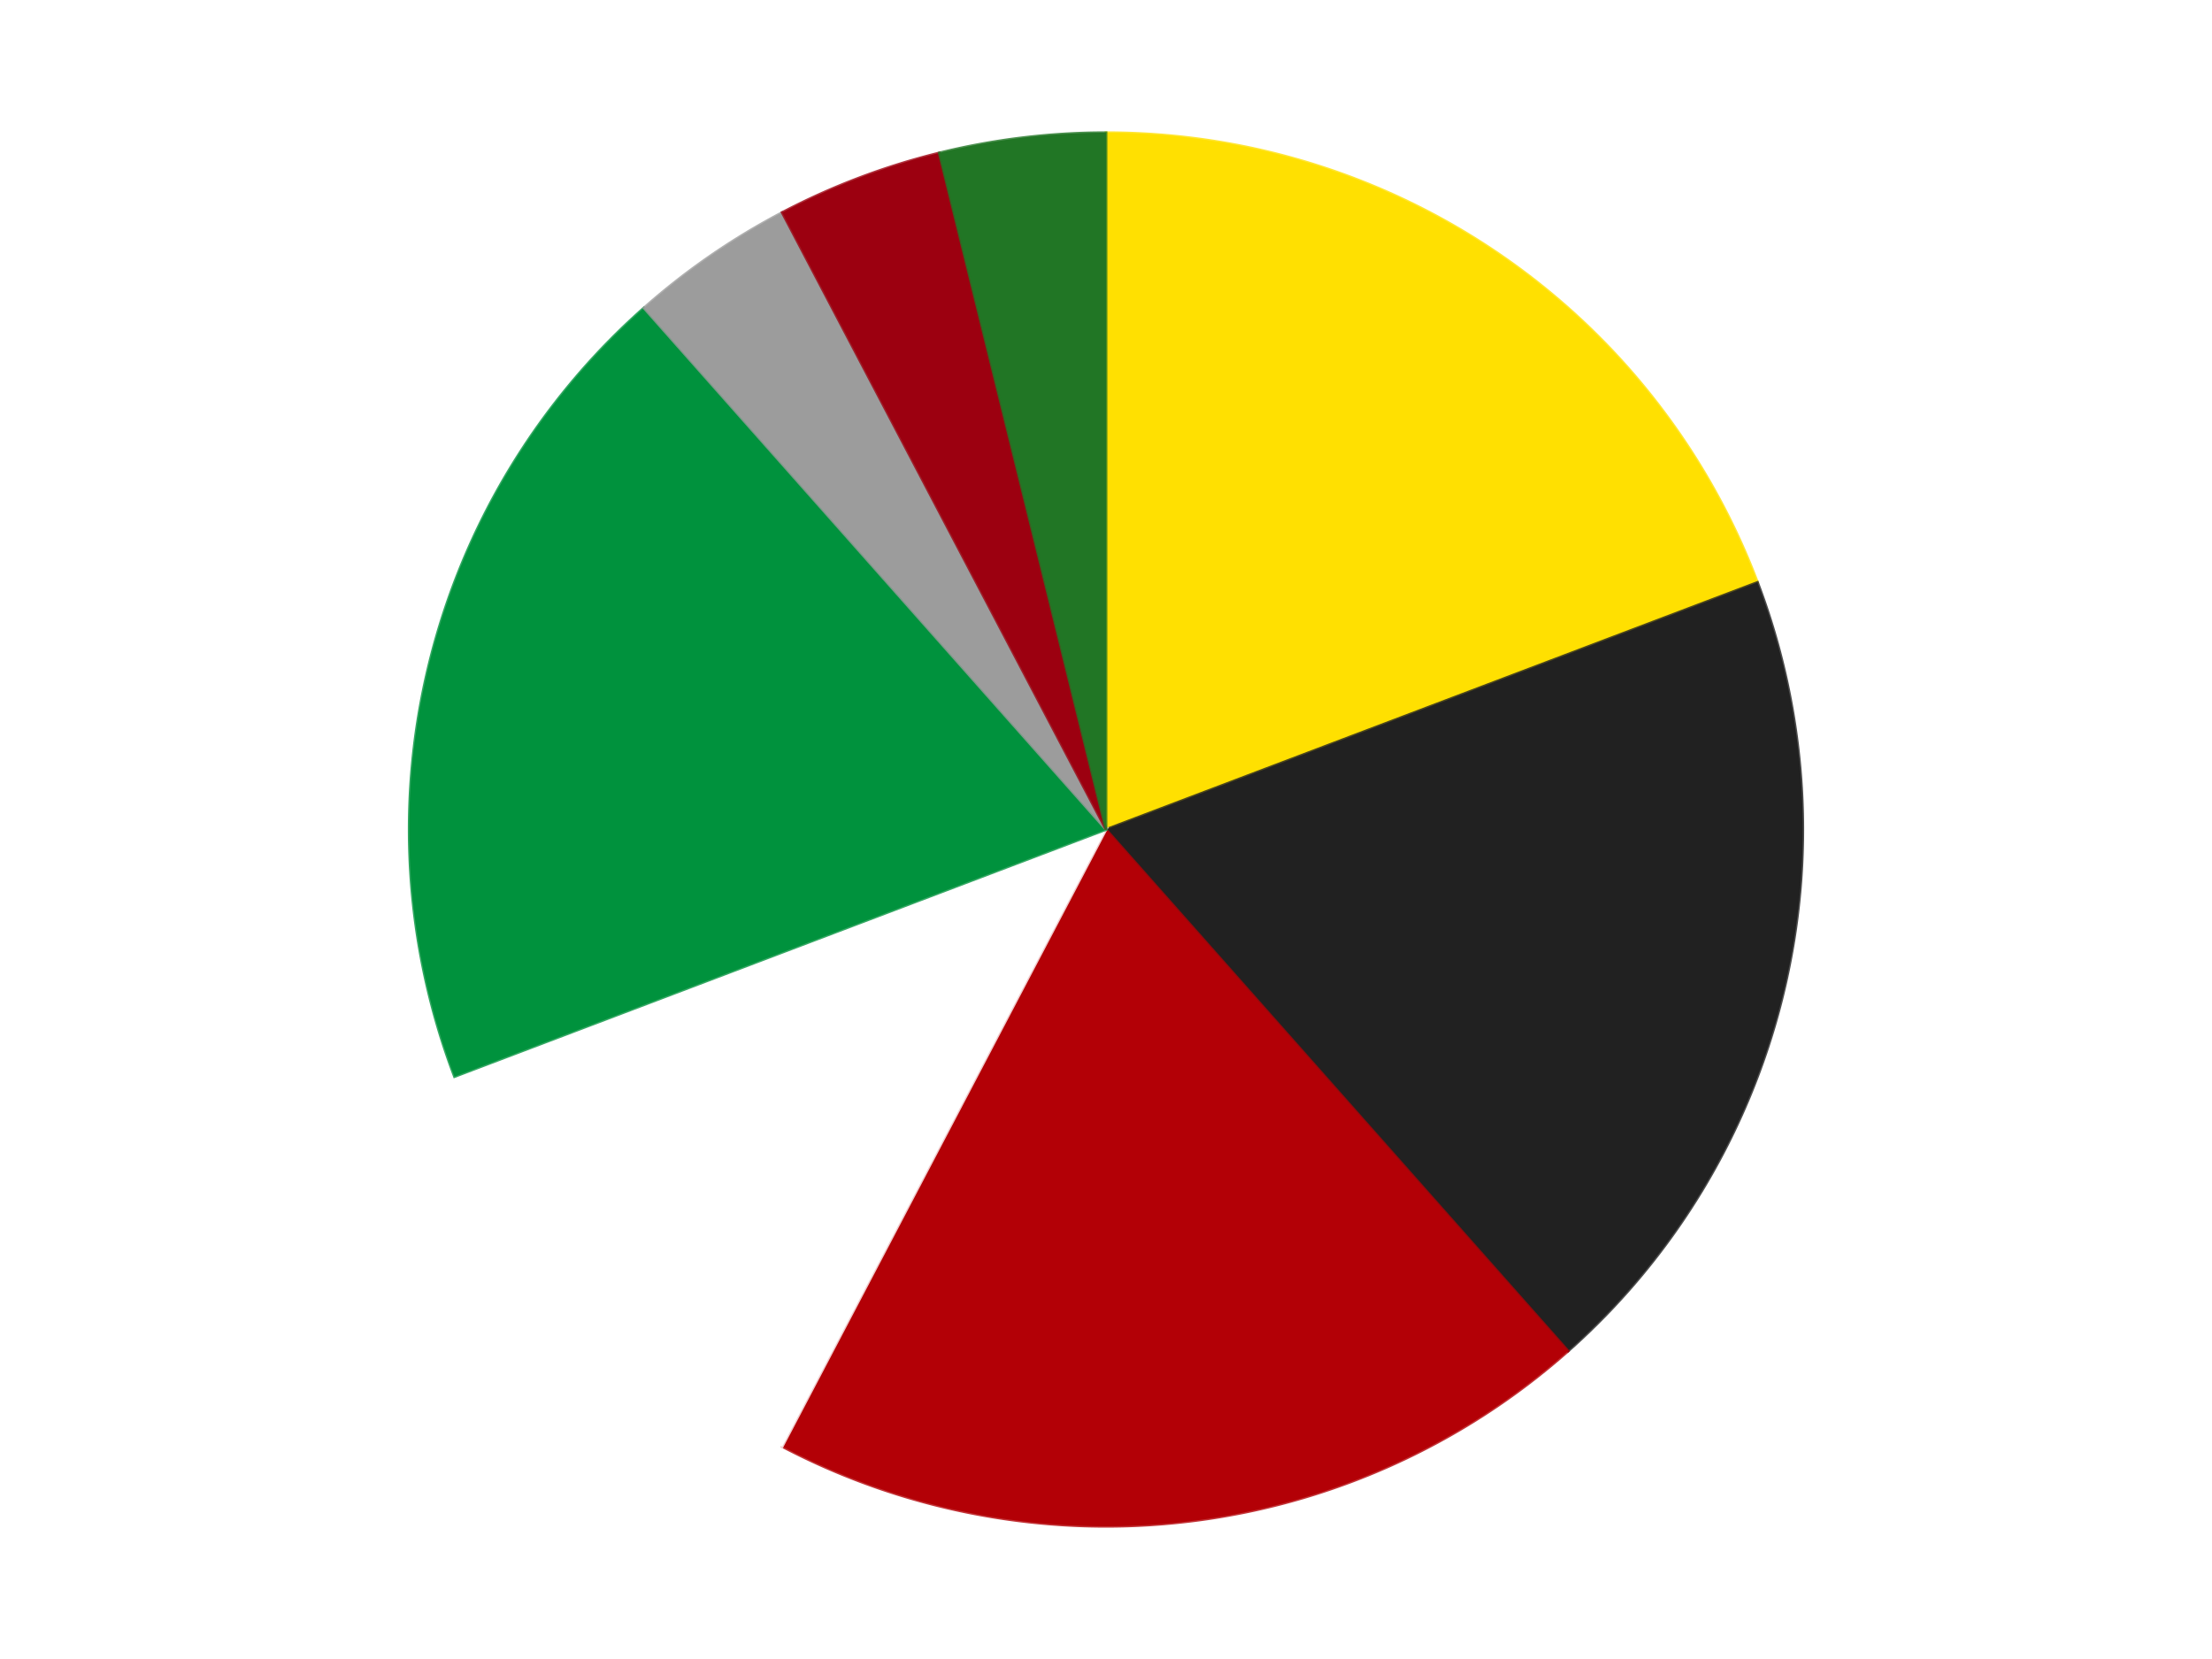
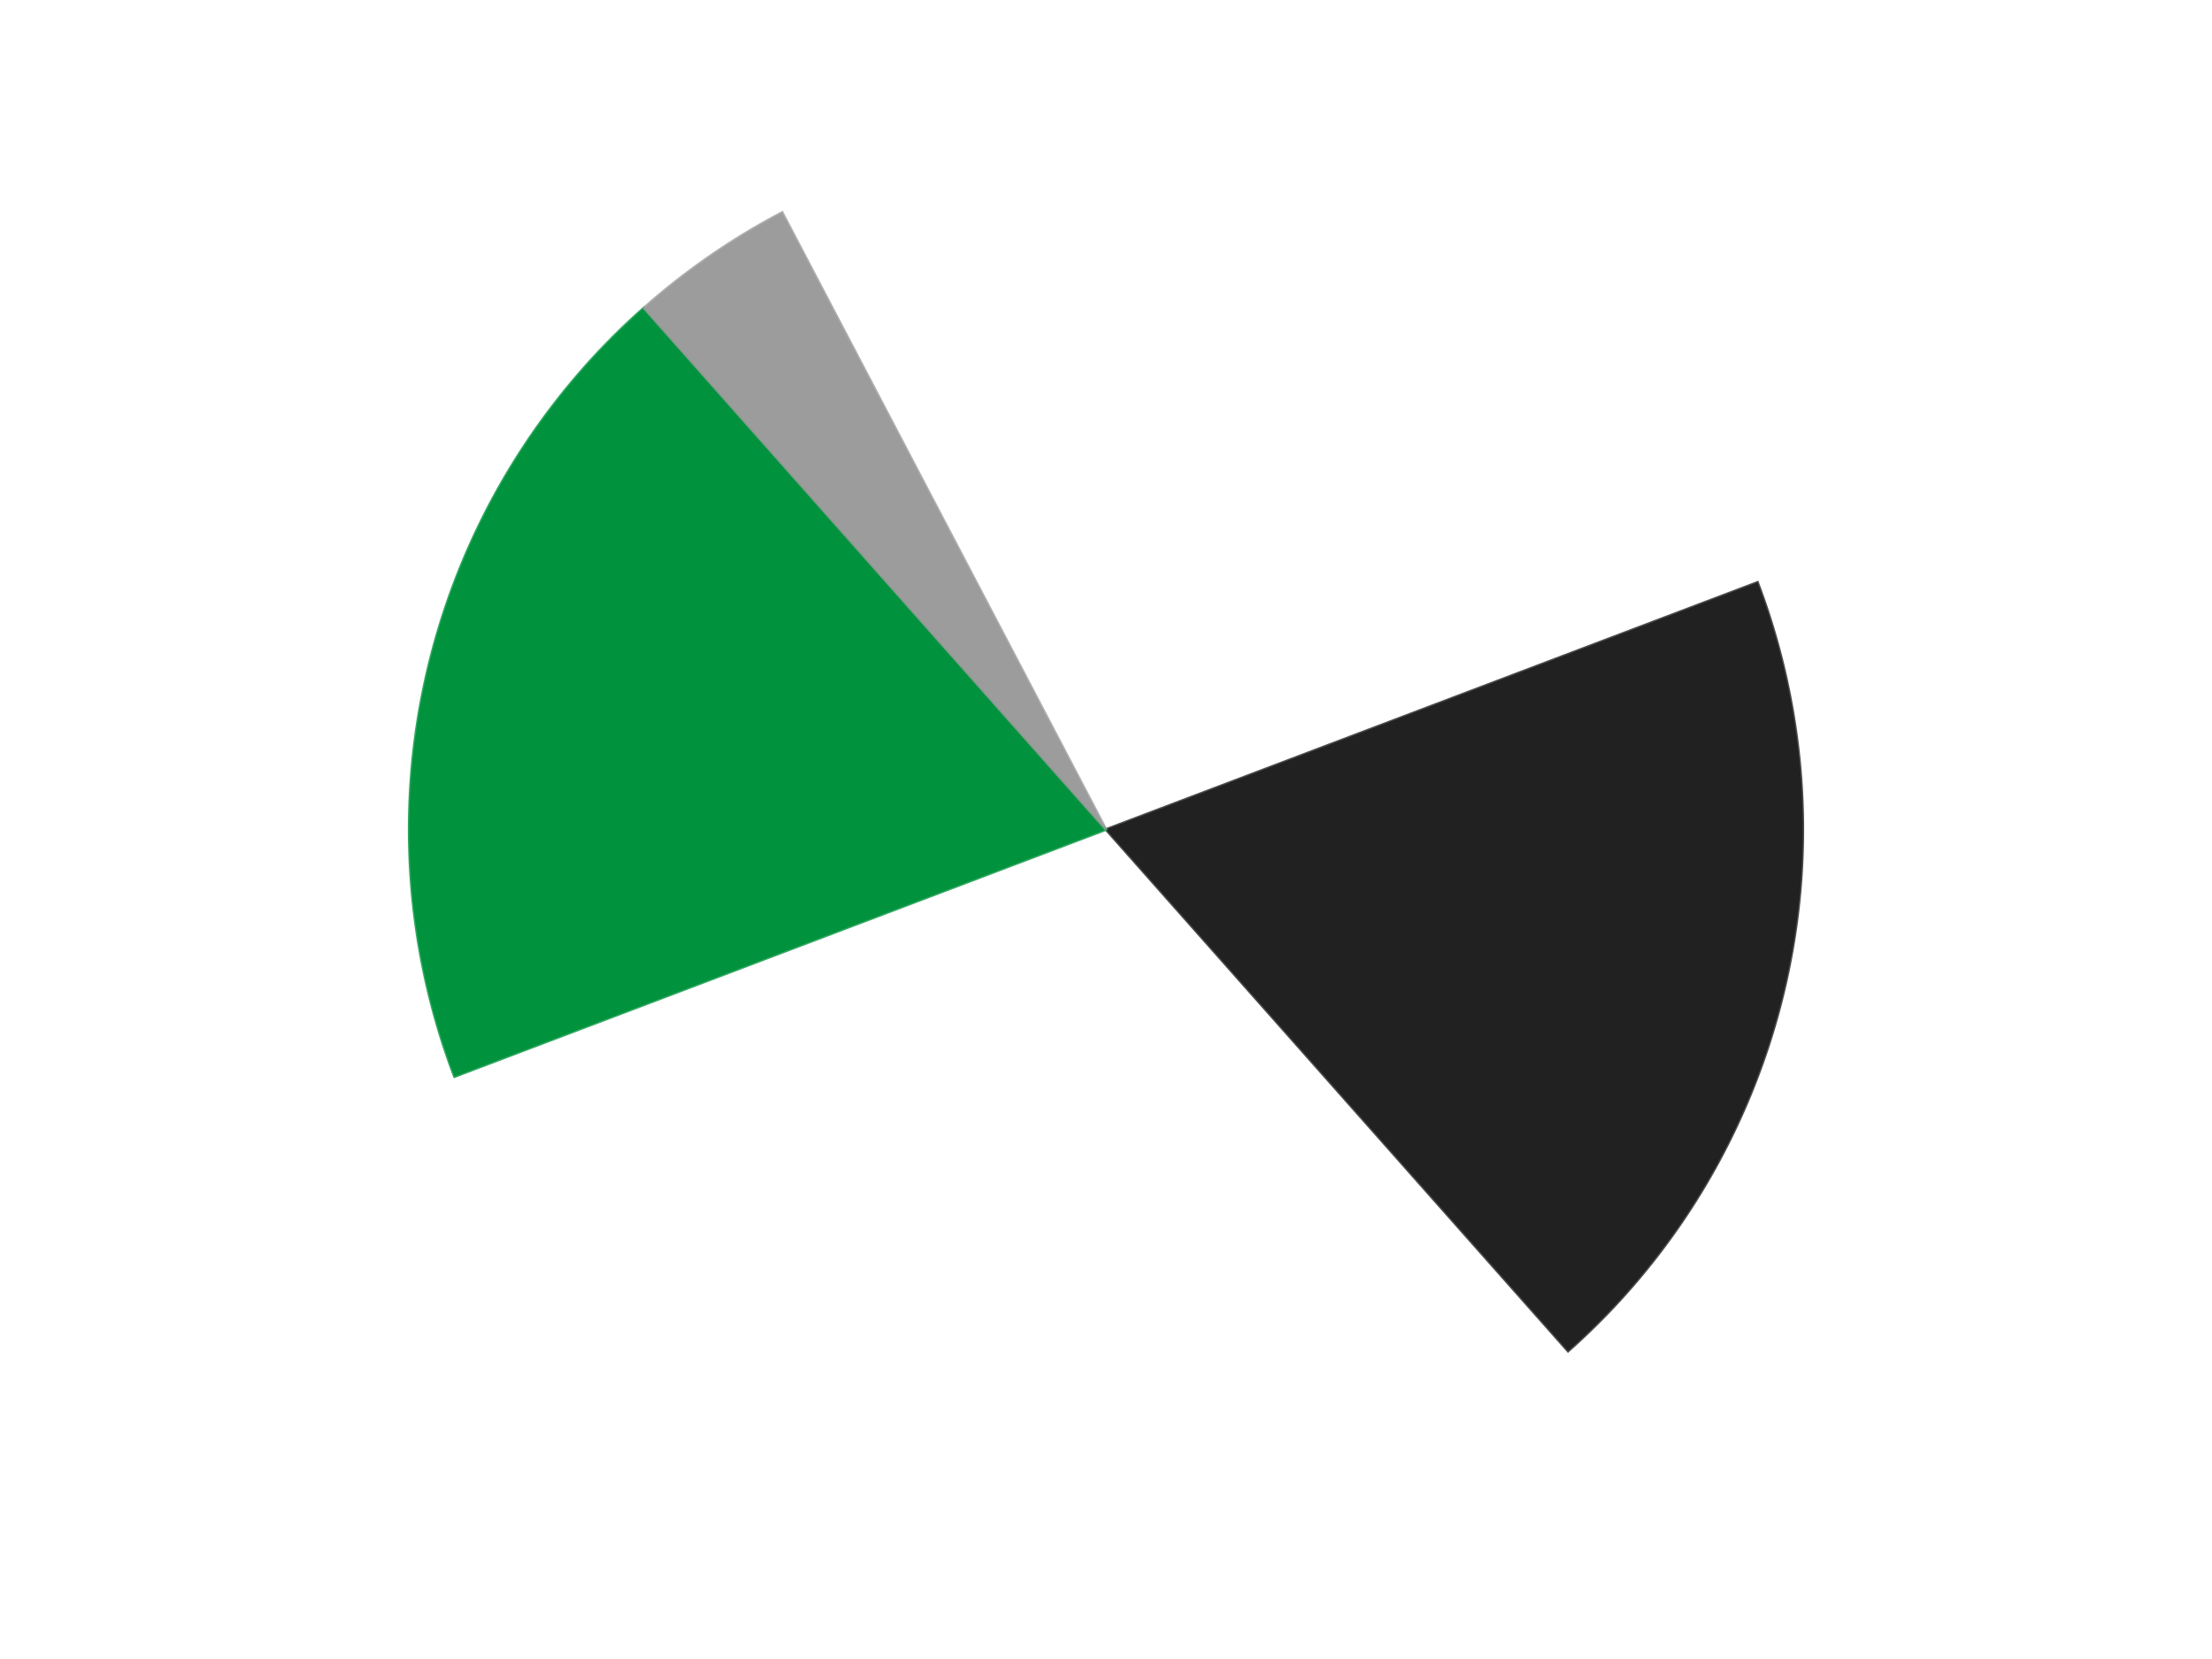
<svg xmlns="http://www.w3.org/2000/svg" xmlns:xlink="http://www.w3.org/1999/xlink" id="chart-09c4452c-7046-4504-aa48-13fe3b9fc1ac" class="pygal-chart" viewBox="0 0 800 600">
  <defs>
    <style type="text/css">#chart-09c4452c-7046-4504-aa48-13fe3b9fc1ac{-webkit-user-select:none;-webkit-font-smoothing:antialiased;font-family:Consolas,"Liberation Mono",Menlo,Courier,monospace}#chart-09c4452c-7046-4504-aa48-13fe3b9fc1ac .title{font-family:Consolas,"Liberation Mono",Menlo,Courier,monospace;font-size:16px}#chart-09c4452c-7046-4504-aa48-13fe3b9fc1ac .legends .legend text{font-family:Consolas,"Liberation Mono",Menlo,Courier,monospace;font-size:14px}#chart-09c4452c-7046-4504-aa48-13fe3b9fc1ac .axis text{font-family:Consolas,"Liberation Mono",Menlo,Courier,monospace;font-size:10px}#chart-09c4452c-7046-4504-aa48-13fe3b9fc1ac .axis text.major{font-family:Consolas,"Liberation Mono",Menlo,Courier,monospace;font-size:10px}#chart-09c4452c-7046-4504-aa48-13fe3b9fc1ac .text-overlay text.value{font-family:Consolas,"Liberation Mono",Menlo,Courier,monospace;font-size:16px}#chart-09c4452c-7046-4504-aa48-13fe3b9fc1ac .text-overlay text.label{font-family:Consolas,"Liberation Mono",Menlo,Courier,monospace;font-size:10px}#chart-09c4452c-7046-4504-aa48-13fe3b9fc1ac .tooltip{font-family:Consolas,"Liberation Mono",Menlo,Courier,monospace;font-size:14px}#chart-09c4452c-7046-4504-aa48-13fe3b9fc1ac text.no_data{font-family:Consolas,"Liberation Mono",Menlo,Courier,monospace;font-size:64px}
#chart-09c4452c-7046-4504-aa48-13fe3b9fc1ac{background-color:transparent}#chart-09c4452c-7046-4504-aa48-13fe3b9fc1ac path,#chart-09c4452c-7046-4504-aa48-13fe3b9fc1ac line,#chart-09c4452c-7046-4504-aa48-13fe3b9fc1ac rect,#chart-09c4452c-7046-4504-aa48-13fe3b9fc1ac circle{-webkit-transition:150ms;-moz-transition:150ms;transition:150ms}#chart-09c4452c-7046-4504-aa48-13fe3b9fc1ac .graph &gt; .background{fill:transparent}#chart-09c4452c-7046-4504-aa48-13fe3b9fc1ac .plot &gt; .background{fill:transparent}#chart-09c4452c-7046-4504-aa48-13fe3b9fc1ac .graph{fill:rgba(0,0,0,.87)}#chart-09c4452c-7046-4504-aa48-13fe3b9fc1ac text.no_data{fill:rgba(0,0,0,1)}#chart-09c4452c-7046-4504-aa48-13fe3b9fc1ac .title{fill:rgba(0,0,0,1)}#chart-09c4452c-7046-4504-aa48-13fe3b9fc1ac .legends .legend text{fill:rgba(0,0,0,.87)}#chart-09c4452c-7046-4504-aa48-13fe3b9fc1ac .legends .legend:hover text{fill:rgba(0,0,0,1)}#chart-09c4452c-7046-4504-aa48-13fe3b9fc1ac .axis .line{stroke:rgba(0,0,0,1)}#chart-09c4452c-7046-4504-aa48-13fe3b9fc1ac .axis .guide.line{stroke:rgba(0,0,0,.54)}#chart-09c4452c-7046-4504-aa48-13fe3b9fc1ac .axis .major.line{stroke:rgba(0,0,0,.87)}#chart-09c4452c-7046-4504-aa48-13fe3b9fc1ac .axis text.major{fill:rgba(0,0,0,1)}#chart-09c4452c-7046-4504-aa48-13fe3b9fc1ac .axis.y .guides:hover .guide.line,#chart-09c4452c-7046-4504-aa48-13fe3b9fc1ac .line-graph .axis.x .guides:hover .guide.line,#chart-09c4452c-7046-4504-aa48-13fe3b9fc1ac .stackedline-graph .axis.x .guides:hover .guide.line,#chart-09c4452c-7046-4504-aa48-13fe3b9fc1ac .xy-graph .axis.x .guides:hover .guide.line{stroke:rgba(0,0,0,1)}#chart-09c4452c-7046-4504-aa48-13fe3b9fc1ac .axis .guides:hover text{fill:rgba(0,0,0,1)}#chart-09c4452c-7046-4504-aa48-13fe3b9fc1ac .reactive{fill-opacity:1.0;stroke-opacity:.8;stroke-width:1}#chart-09c4452c-7046-4504-aa48-13fe3b9fc1ac .ci{stroke:rgba(0,0,0,.87)}#chart-09c4452c-7046-4504-aa48-13fe3b9fc1ac .reactive.active,#chart-09c4452c-7046-4504-aa48-13fe3b9fc1ac .active .reactive{fill-opacity:0.6;stroke-opacity:.9;stroke-width:4}#chart-09c4452c-7046-4504-aa48-13fe3b9fc1ac .ci .reactive.active{stroke-width:1.5}#chart-09c4452c-7046-4504-aa48-13fe3b9fc1ac .series text{fill:rgba(0,0,0,1)}#chart-09c4452c-7046-4504-aa48-13fe3b9fc1ac .tooltip rect{fill:transparent;stroke:rgba(0,0,0,1);-webkit-transition:opacity 150ms;-moz-transition:opacity 150ms;transition:opacity 150ms}#chart-09c4452c-7046-4504-aa48-13fe3b9fc1ac .tooltip .label{fill:rgba(0,0,0,.87)}#chart-09c4452c-7046-4504-aa48-13fe3b9fc1ac .tooltip .label{fill:rgba(0,0,0,.87)}#chart-09c4452c-7046-4504-aa48-13fe3b9fc1ac .tooltip .legend{font-size:.8em;fill:rgba(0,0,0,.54)}#chart-09c4452c-7046-4504-aa48-13fe3b9fc1ac .tooltip .x_label{font-size:.6em;fill:rgba(0,0,0,1)}#chart-09c4452c-7046-4504-aa48-13fe3b9fc1ac .tooltip .xlink{font-size:.5em;text-decoration:underline}#chart-09c4452c-7046-4504-aa48-13fe3b9fc1ac .tooltip .value{font-size:1.5em}#chart-09c4452c-7046-4504-aa48-13fe3b9fc1ac .bound{font-size:.5em}#chart-09c4452c-7046-4504-aa48-13fe3b9fc1ac .max-value{font-size:.75em;fill:rgba(0,0,0,.54)}#chart-09c4452c-7046-4504-aa48-13fe3b9fc1ac .map-element{fill:transparent;stroke:rgba(0,0,0,.54) !important}#chart-09c4452c-7046-4504-aa48-13fe3b9fc1ac .map-element .reactive{fill-opacity:inherit;stroke-opacity:inherit}#chart-09c4452c-7046-4504-aa48-13fe3b9fc1ac .color-0,#chart-09c4452c-7046-4504-aa48-13fe3b9fc1ac .color-0 a:visited{stroke:#F44336;fill:#F44336}#chart-09c4452c-7046-4504-aa48-13fe3b9fc1ac .color-1,#chart-09c4452c-7046-4504-aa48-13fe3b9fc1ac .color-1 a:visited{stroke:#3F51B5;fill:#3F51B5}#chart-09c4452c-7046-4504-aa48-13fe3b9fc1ac .color-2,#chart-09c4452c-7046-4504-aa48-13fe3b9fc1ac .color-2 a:visited{stroke:#009688;fill:#009688}#chart-09c4452c-7046-4504-aa48-13fe3b9fc1ac .color-3,#chart-09c4452c-7046-4504-aa48-13fe3b9fc1ac .color-3 a:visited{stroke:#FFC107;fill:#FFC107}#chart-09c4452c-7046-4504-aa48-13fe3b9fc1ac .color-4,#chart-09c4452c-7046-4504-aa48-13fe3b9fc1ac .color-4 a:visited{stroke:#FF5722;fill:#FF5722}#chart-09c4452c-7046-4504-aa48-13fe3b9fc1ac .color-5,#chart-09c4452c-7046-4504-aa48-13fe3b9fc1ac .color-5 a:visited{stroke:#9C27B0;fill:#9C27B0}#chart-09c4452c-7046-4504-aa48-13fe3b9fc1ac .color-6,#chart-09c4452c-7046-4504-aa48-13fe3b9fc1ac .color-6 a:visited{stroke:#03A9F4;fill:#03A9F4}#chart-09c4452c-7046-4504-aa48-13fe3b9fc1ac .color-7,#chart-09c4452c-7046-4504-aa48-13fe3b9fc1ac .color-7 a:visited{stroke:#8BC34A;fill:#8BC34A}#chart-09c4452c-7046-4504-aa48-13fe3b9fc1ac .text-overlay .color-0 text{fill:black}#chart-09c4452c-7046-4504-aa48-13fe3b9fc1ac .text-overlay .color-1 text{fill:black}#chart-09c4452c-7046-4504-aa48-13fe3b9fc1ac .text-overlay .color-2 text{fill:black}#chart-09c4452c-7046-4504-aa48-13fe3b9fc1ac .text-overlay .color-3 text{fill:black}#chart-09c4452c-7046-4504-aa48-13fe3b9fc1ac .text-overlay .color-4 text{fill:black}#chart-09c4452c-7046-4504-aa48-13fe3b9fc1ac .text-overlay .color-5 text{fill:black}#chart-09c4452c-7046-4504-aa48-13fe3b9fc1ac .text-overlay .color-6 text{fill:black}#chart-09c4452c-7046-4504-aa48-13fe3b9fc1ac .text-overlay .color-7 text{fill:black}
#chart-09c4452c-7046-4504-aa48-13fe3b9fc1ac text.no_data{text-anchor:middle}#chart-09c4452c-7046-4504-aa48-13fe3b9fc1ac .guide.line{fill:none}#chart-09c4452c-7046-4504-aa48-13fe3b9fc1ac .centered{text-anchor:middle}#chart-09c4452c-7046-4504-aa48-13fe3b9fc1ac .title{text-anchor:middle}#chart-09c4452c-7046-4504-aa48-13fe3b9fc1ac .legends .legend text{fill-opacity:1}#chart-09c4452c-7046-4504-aa48-13fe3b9fc1ac .axis.x text{text-anchor:middle}#chart-09c4452c-7046-4504-aa48-13fe3b9fc1ac .axis.x:not(.web) text[transform]{text-anchor:start}#chart-09c4452c-7046-4504-aa48-13fe3b9fc1ac .axis.x:not(.web) text[transform].backwards{text-anchor:end}#chart-09c4452c-7046-4504-aa48-13fe3b9fc1ac .axis.y text{text-anchor:end}#chart-09c4452c-7046-4504-aa48-13fe3b9fc1ac .axis.y text[transform].backwards{text-anchor:start}#chart-09c4452c-7046-4504-aa48-13fe3b9fc1ac .axis.y2 text{text-anchor:start}#chart-09c4452c-7046-4504-aa48-13fe3b9fc1ac .axis.y2 text[transform].backwards{text-anchor:end}#chart-09c4452c-7046-4504-aa48-13fe3b9fc1ac .axis .guide.line{stroke-dasharray:4,4;stroke:black}#chart-09c4452c-7046-4504-aa48-13fe3b9fc1ac .axis .major.guide.line{stroke-dasharray:6,6;stroke:black}#chart-09c4452c-7046-4504-aa48-13fe3b9fc1ac .horizontal .axis.y .guide.line,#chart-09c4452c-7046-4504-aa48-13fe3b9fc1ac .horizontal .axis.y2 .guide.line,#chart-09c4452c-7046-4504-aa48-13fe3b9fc1ac .vertical .axis.x .guide.line{opacity:0}#chart-09c4452c-7046-4504-aa48-13fe3b9fc1ac .horizontal .axis.always_show .guide.line,#chart-09c4452c-7046-4504-aa48-13fe3b9fc1ac .vertical .axis.always_show .guide.line{opacity:1 !important}#chart-09c4452c-7046-4504-aa48-13fe3b9fc1ac .axis.y .guides:hover .guide.line,#chart-09c4452c-7046-4504-aa48-13fe3b9fc1ac .axis.y2 .guides:hover .guide.line,#chart-09c4452c-7046-4504-aa48-13fe3b9fc1ac .axis.x .guides:hover .guide.line{opacity:1}#chart-09c4452c-7046-4504-aa48-13fe3b9fc1ac .axis .guides:hover text{opacity:1}#chart-09c4452c-7046-4504-aa48-13fe3b9fc1ac .nofill{fill:none}#chart-09c4452c-7046-4504-aa48-13fe3b9fc1ac .subtle-fill{fill-opacity:.2}#chart-09c4452c-7046-4504-aa48-13fe3b9fc1ac .dot{stroke-width:1px;fill-opacity:1;stroke-opacity:1}#chart-09c4452c-7046-4504-aa48-13fe3b9fc1ac .dot.active{stroke-width:5px}#chart-09c4452c-7046-4504-aa48-13fe3b9fc1ac .dot.negative{fill:transparent}#chart-09c4452c-7046-4504-aa48-13fe3b9fc1ac text,#chart-09c4452c-7046-4504-aa48-13fe3b9fc1ac tspan{stroke:none !important}#chart-09c4452c-7046-4504-aa48-13fe3b9fc1ac .series text.active{opacity:1}#chart-09c4452c-7046-4504-aa48-13fe3b9fc1ac .tooltip rect{fill-opacity:.95;stroke-width:.5}#chart-09c4452c-7046-4504-aa48-13fe3b9fc1ac .tooltip text{fill-opacity:1}#chart-09c4452c-7046-4504-aa48-13fe3b9fc1ac .showable{visibility:hidden}#chart-09c4452c-7046-4504-aa48-13fe3b9fc1ac .showable.shown{visibility:visible}#chart-09c4452c-7046-4504-aa48-13fe3b9fc1ac .gauge-background{fill:rgba(229,229,229,1);stroke:none}#chart-09c4452c-7046-4504-aa48-13fe3b9fc1ac .bg-lines{stroke:transparent;stroke-width:2px}</style>
    <script type="text/javascript">window.pygal = window.pygal || {};window.pygal.config = window.pygal.config || {};window.pygal.config['09c4452c-7046-4504-aa48-13fe3b9fc1ac'] = {"allow_interruptions": false, "box_mode": "extremes", "classes": ["pygal-chart"], "css": ["file://style.css", "file://graph.css"], "defs": [], "disable_xml_declaration": false, "dots_size": 2.5, "dynamic_print_values": false, "explicit_size": false, "fill": false, "force_uri_protocol": "https", "formatter": null, "half_pie": false, "height": 600, "include_x_axis": false, "inner_radius": 0, "interpolate": null, "interpolation_parameters": {}, "interpolation_precision": 250, "inverse_y_axis": false, "js": ["//kozea.github.io/pygal.js/2.0.x/pygal-tooltips.min.js"], "legend_at_bottom": false, "legend_at_bottom_columns": null, "legend_box_size": 12, "logarithmic": false, "margin": 20, "margin_bottom": null, "margin_left": null, "margin_right": null, "margin_top": null, "max_scale": 16, "min_scale": 4, "missing_value_fill_truncation": "x", "no_data_text": "No data", "no_prefix": false, "order_min": null, "pretty_print": false, "print_labels": false, "print_values": false, "print_values_position": "center", "print_zeroes": true, "range": null, "rounded_bars": null, "secondary_range": null, "show_dots": true, "show_legend": false, "show_minor_x_labels": true, "show_minor_y_labels": true, "show_only_major_dots": false, "show_x_guides": false, "show_x_labels": true, "show_y_guides": true, "show_y_labels": true, "spacing": 10, "stack_from_top": false, "strict": false, "stroke": true, "stroke_style": null, "style": {"background": "transparent", "ci_colors": [], "colors": ["#F44336", "#3F51B5", "#009688", "#FFC107", "#FF5722", "#9C27B0", "#03A9F4", "#8BC34A", "#FF9800", "#E91E63", "#2196F3", "#4CAF50", "#FFEB3B", "#673AB7", "#00BCD4", "#CDDC39", "#9E9E9E", "#607D8B"], "dot_opacity": "1", "font_family": "Consolas, \"Liberation Mono\", Menlo, Courier, monospace", "foreground": "rgba(0, 0, 0, .87)", "foreground_strong": "rgba(0, 0, 0, 1)", "foreground_subtle": "rgba(0, 0, 0, .54)", "guide_stroke_color": "black", "guide_stroke_dasharray": "4,4", "label_font_family": "Consolas, \"Liberation Mono\", Menlo, Courier, monospace", "label_font_size": 10, "legend_font_family": "Consolas, \"Liberation Mono\", Menlo, Courier, monospace", "legend_font_size": 14, "major_guide_stroke_color": "black", "major_guide_stroke_dasharray": "6,6", "major_label_font_family": "Consolas, \"Liberation Mono\", Menlo, Courier, monospace", "major_label_font_size": 10, "no_data_font_family": "Consolas, \"Liberation Mono\", Menlo, Courier, monospace", "no_data_font_size": 64, "opacity": "1.0", "opacity_hover": "0.6", "plot_background": "transparent", "stroke_opacity": ".8", "stroke_opacity_hover": ".9", "stroke_width": "1", "stroke_width_hover": "4", "title_font_family": "Consolas, \"Liberation Mono\", Menlo, Courier, monospace", "title_font_size": 16, "tooltip_font_family": "Consolas, \"Liberation Mono\", Menlo, Courier, monospace", "tooltip_font_size": 14, "transition": "150ms", "value_background": "rgba(229, 229, 229, 1)", "value_colors": [], "value_font_family": "Consolas, \"Liberation Mono\", Menlo, Courier, monospace", "value_font_size": 16, "value_label_font_family": "Consolas, \"Liberation Mono\", Menlo, Courier, monospace", "value_label_font_size": 10}, "title": null, "tooltip_border_radius": 0, "tooltip_fancy_mode": true, "truncate_label": null, "truncate_legend": null, "width": 800, "x_label_rotation": 0, "x_labels": null, "x_labels_major": null, "x_labels_major_count": null, "x_labels_major_every": null, "x_title": null, "xrange": null, "y_label_rotation": 0, "y_labels": null, "y_labels_major": null, "y_labels_major_count": null, "y_labels_major_every": null, "y_title": null, "zero": 0, "legends": ["Yellow", "Black", "Red", "White", "Green", "Light Gray", "Trans-Red", "Trans-Green"]}</script>
    <script type="text/javascript" xlink:href="https://kozea.github.io/pygal.js/2.0.x/pygal-tooltips.min.js" />
  </defs>
  <title>Pygal</title>
  <g class="graph pie-graph vertical">
    <rect x="0" y="0" width="800" height="600" class="background" />
    <g transform="translate(20, 20)" class="plot">
      <rect x="0" y="0" width="760" height="560" class="background" />
      <g class="series serie-0 color-0">
        <g class="slices">
          <g class="slice" style="fill: #FFE001; stroke: #FFE001">
-             <path d="M380 28 A252 252 0 0 1 615.624 190.64 L380 280 A0 0 0 0 0 380 280 z" class="slice reactive tooltip-trigger" />
            <desc class="value">5</desc>
            <desc class="x centered">451.5761580881256</desc>
            <desc class="y centered">176.30403289739928</desc>
          </g>
        </g>
      </g>
      <g class="series serie-1 color-1">
        <g class="slices">
          <g class="slice" style="fill: #212121; stroke: #212121">
            <path d="M615.624 190.64 A252 252 0 0 1 547.107 468.625 L380 280 A0 0 0 0 0 380 280 z" class="slice reactive tooltip-trigger" />
            <desc class="value">5</desc>
            <desc class="x centered">502.33866899568255</desc>
            <desc class="y centered">310.1537737002323</desc>
          </g>
        </g>
      </g>
      <g class="series serie-2 color-2">
        <g class="slices">
          <g class="slice" style="fill: #B30006; stroke: #B30006">
-             <path d="M547.107 468.625 A252 252 0 0 1 262.89 503.135 L380 280 A0 0 0 0 0 380 280 z" class="slice reactive tooltip-trigger" />
            <desc class="value">5</desc>
            <desc class="x centered">395.1876217121707</desc>
            <desc class="y centered">405.0813181363548</desc>
          </g>
        </g>
      </g>
      <g class="series serie-3 color-3">
        <g class="slices">
          <g class="slice" style="fill: #FFFFFF; stroke: #FFFFFF">
-             <path d="M262.89 503.135 A252 252 0 0 1 144.376 369.36 L380 280 A0 0 0 0 0 380 280 z" class="slice reactive tooltip-trigger" />
+             <path d="M262.89 503.135 A252 252 0 0 1 144.376 369.36 L380 280 A0 0 0 0 0 380 280 " class="slice reactive tooltip-trigger" />
            <desc class="value">3</desc>
            <desc class="x centered">285.6876457304412</desc>
            <desc class="y centered">363.55345493834017</desc>
          </g>
        </g>
      </g>
      <g class="series serie-4 color-4">
        <g class="slices">
          <g class="slice" style="fill: #00923D; stroke: #00923D">
            <path d="M144.376 369.36 A252 252 0 0 1 212.893 91.375 L380 280 A0 0 0 0 0 380 280 z" class="slice reactive tooltip-trigger" />
            <desc class="value">5</desc>
            <desc class="x centered">257.66133100431745</desc>
            <desc class="y centered">249.84622629976766</desc>
          </g>
        </g>
      </g>
      <g class="series serie-5 color-5">
        <g class="slices">
          <g class="slice" style="fill: #9C9C9C; stroke: #9C9C9C">
            <path d="M212.893 91.375 A252 252 0 0 1 262.89 56.865 L380 280 A0 0 0 0 0 380 280 z" class="slice reactive tooltip-trigger" />
            <desc class="value">1</desc>
            <desc class="x centered">308.42384191187443</desc>
            <desc class="y centered">176.30403289739922</desc>
          </g>
        </g>
      </g>
      <g class="series serie-6 color-6">
        <g class="slices">
          <g class="slice" style="fill: #9C0010; stroke: #9C0010">
-             <path d="M262.89 56.865 A252 252 0 0 1 319.692 35.323 L380 280 A0 0 0 0 0 380 280 z" class="slice reactive tooltip-trigger" />
            <desc class="value">1</desc>
            <desc class="x centered">335.3197842326406</desc>
            <desc class="y centered">162.1879534216377</desc>
          </g>
        </g>
      </g>
      <g class="series serie-7 color-7">
        <g class="slices">
          <g class="slice" style="fill: #217625; stroke: #217625">
-             <path d="M319.692 35.323 A252 252 0 0 1 380 28 L380 280 A0 0 0 0 0 380 280 z" class="slice reactive tooltip-trigger" />
            <desc class="value">1</desc>
            <desc class="x centered">364.81237828782935</desc>
            <desc class="y centered">154.9186818636452</desc>
          </g>
        </g>
      </g>
    </g>
    <g class="titles" />
    <g transform="translate(20, 20)" class="plot overlay">
      <g class="series serie-0 color-0" />
      <g class="series serie-1 color-1" />
      <g class="series serie-2 color-2" />
      <g class="series serie-3 color-3" />
      <g class="series serie-4 color-4" />
      <g class="series serie-5 color-5" />
      <g class="series serie-6 color-6" />
      <g class="series serie-7 color-7" />
    </g>
    <g transform="translate(20, 20)" class="plot text-overlay">
      <g class="series serie-0 color-0" />
      <g class="series serie-1 color-1" />
      <g class="series serie-2 color-2" />
      <g class="series serie-3 color-3" />
      <g class="series serie-4 color-4" />
      <g class="series serie-5 color-5" />
      <g class="series serie-6 color-6" />
      <g class="series serie-7 color-7" />
    </g>
    <g transform="translate(20, 20)" class="plot tooltip-overlay">
      <g transform="translate(0 0)" style="opacity: 0" class="tooltip">
        <rect rx="0" ry="0" width="0" height="0" class="tooltip-box" />
        <g class="text" />
      </g>
    </g>
  </g>
</svg>